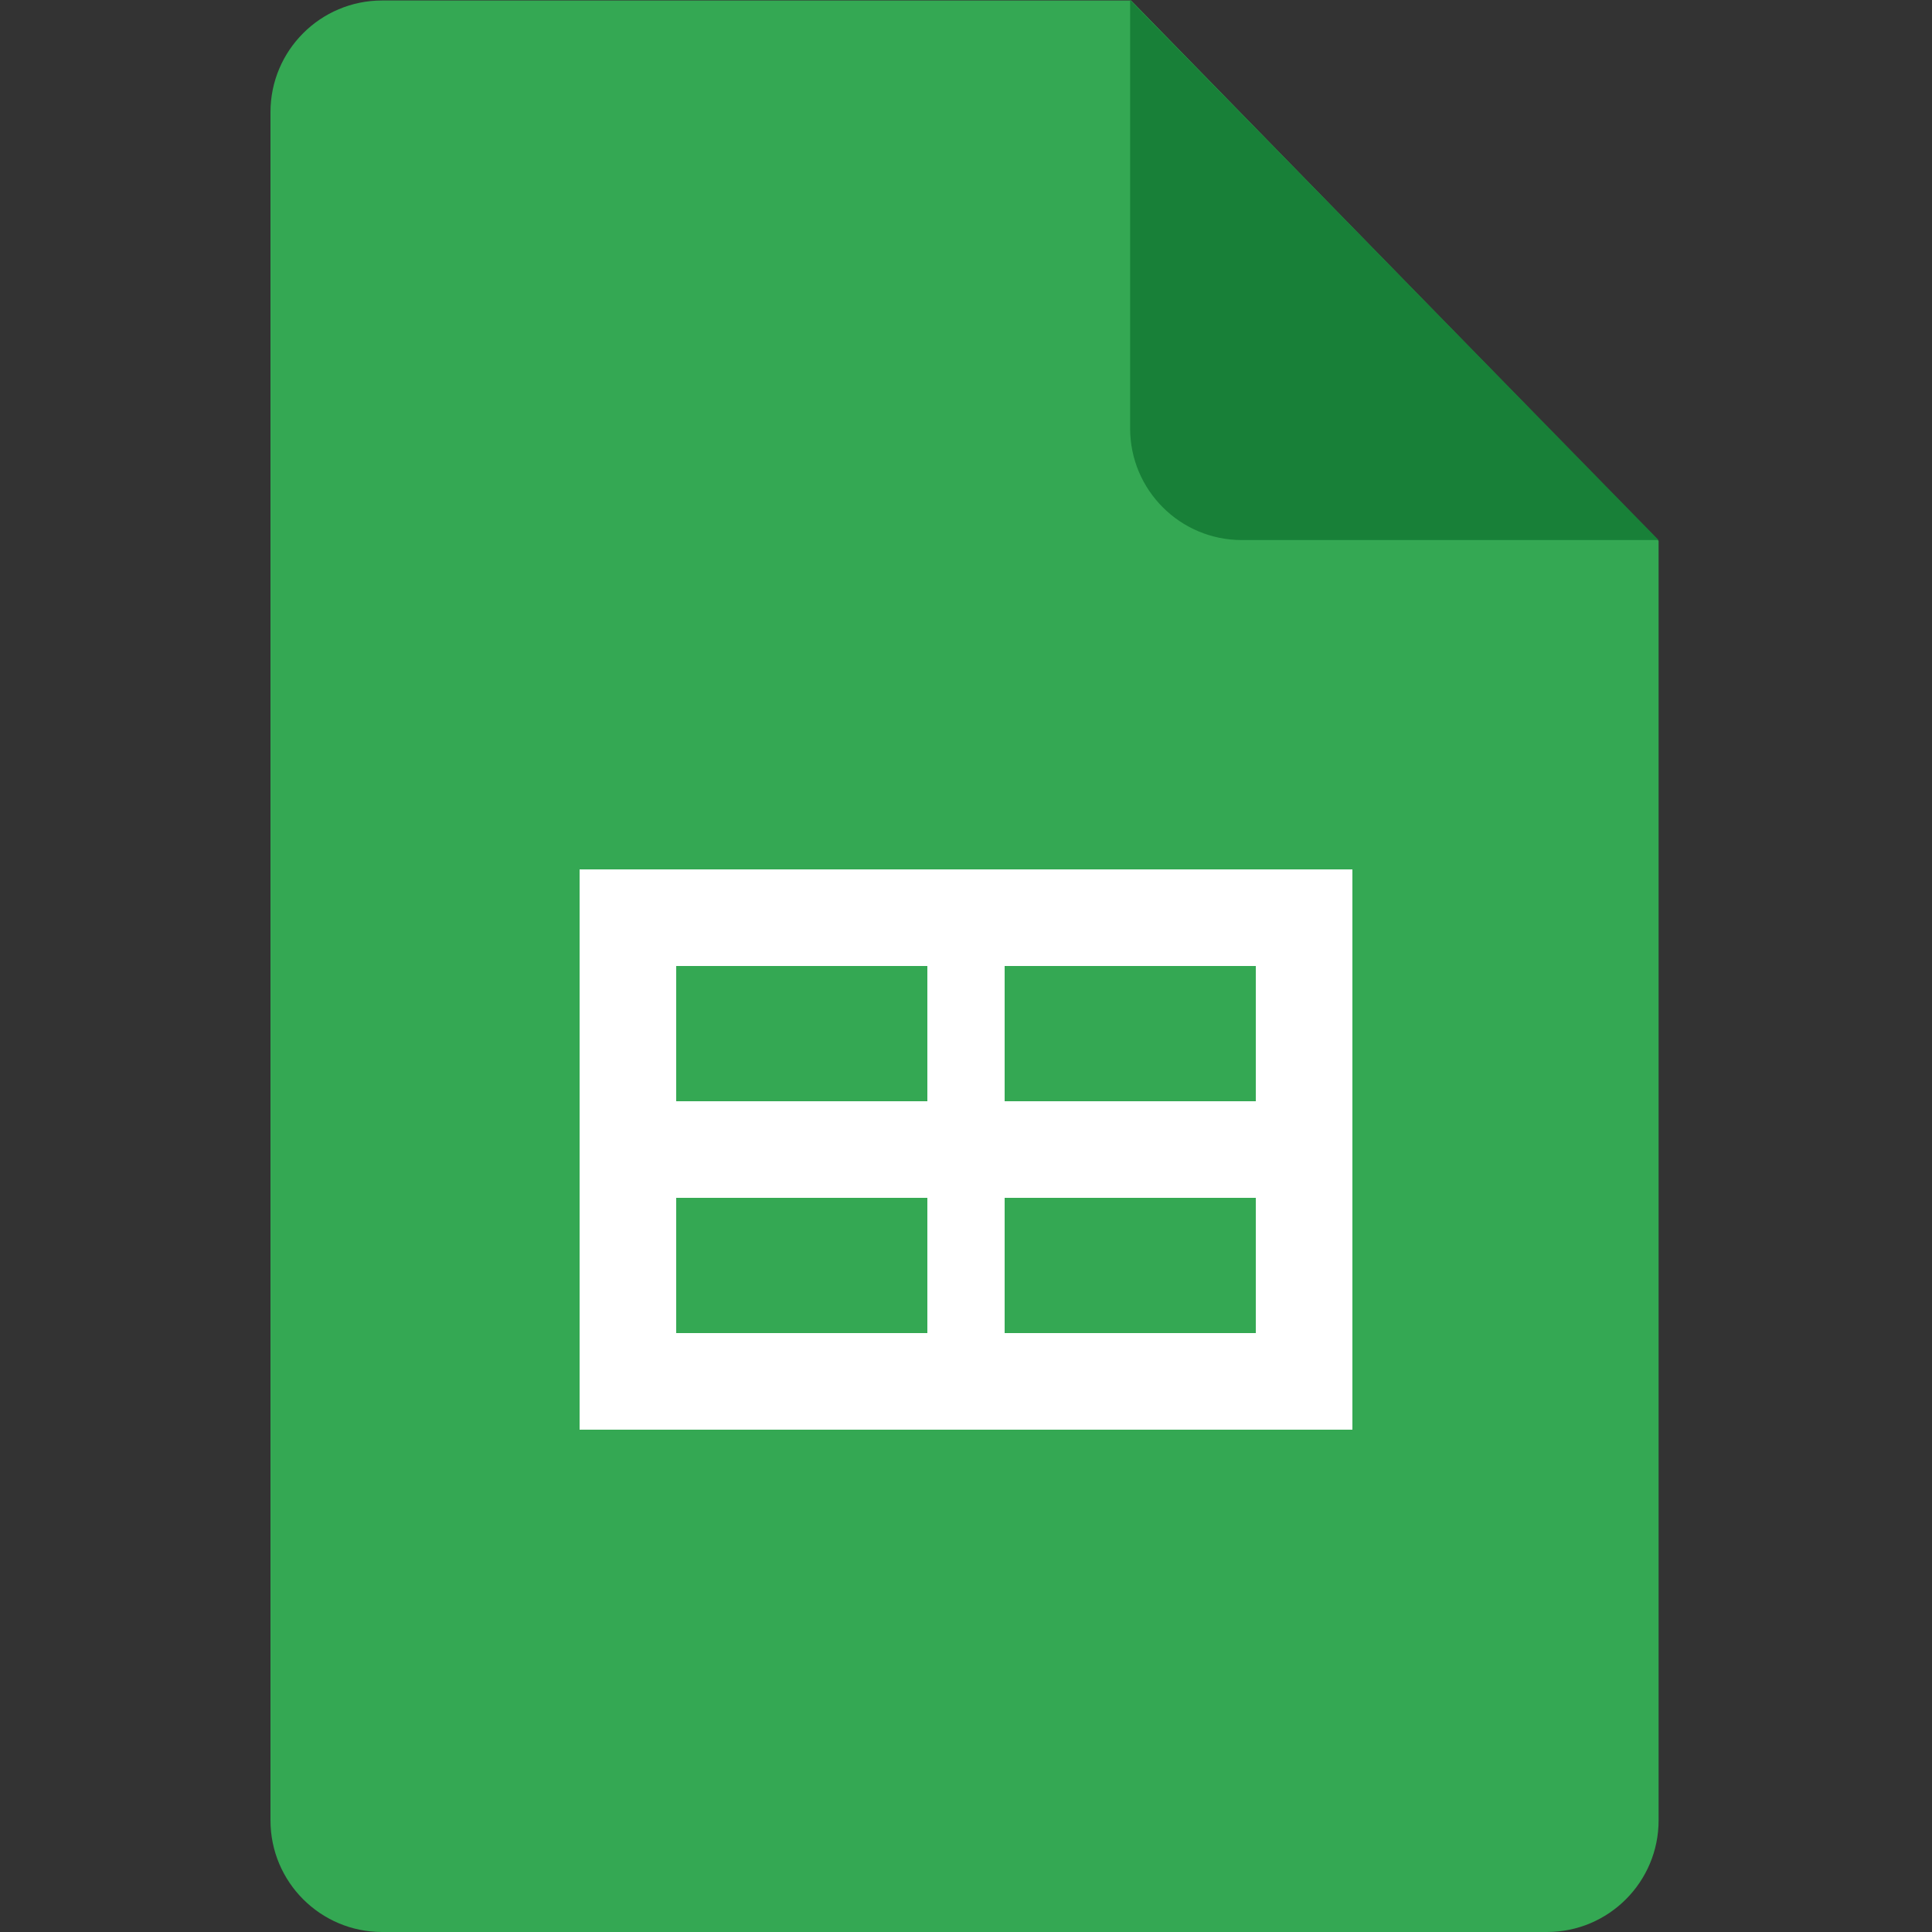
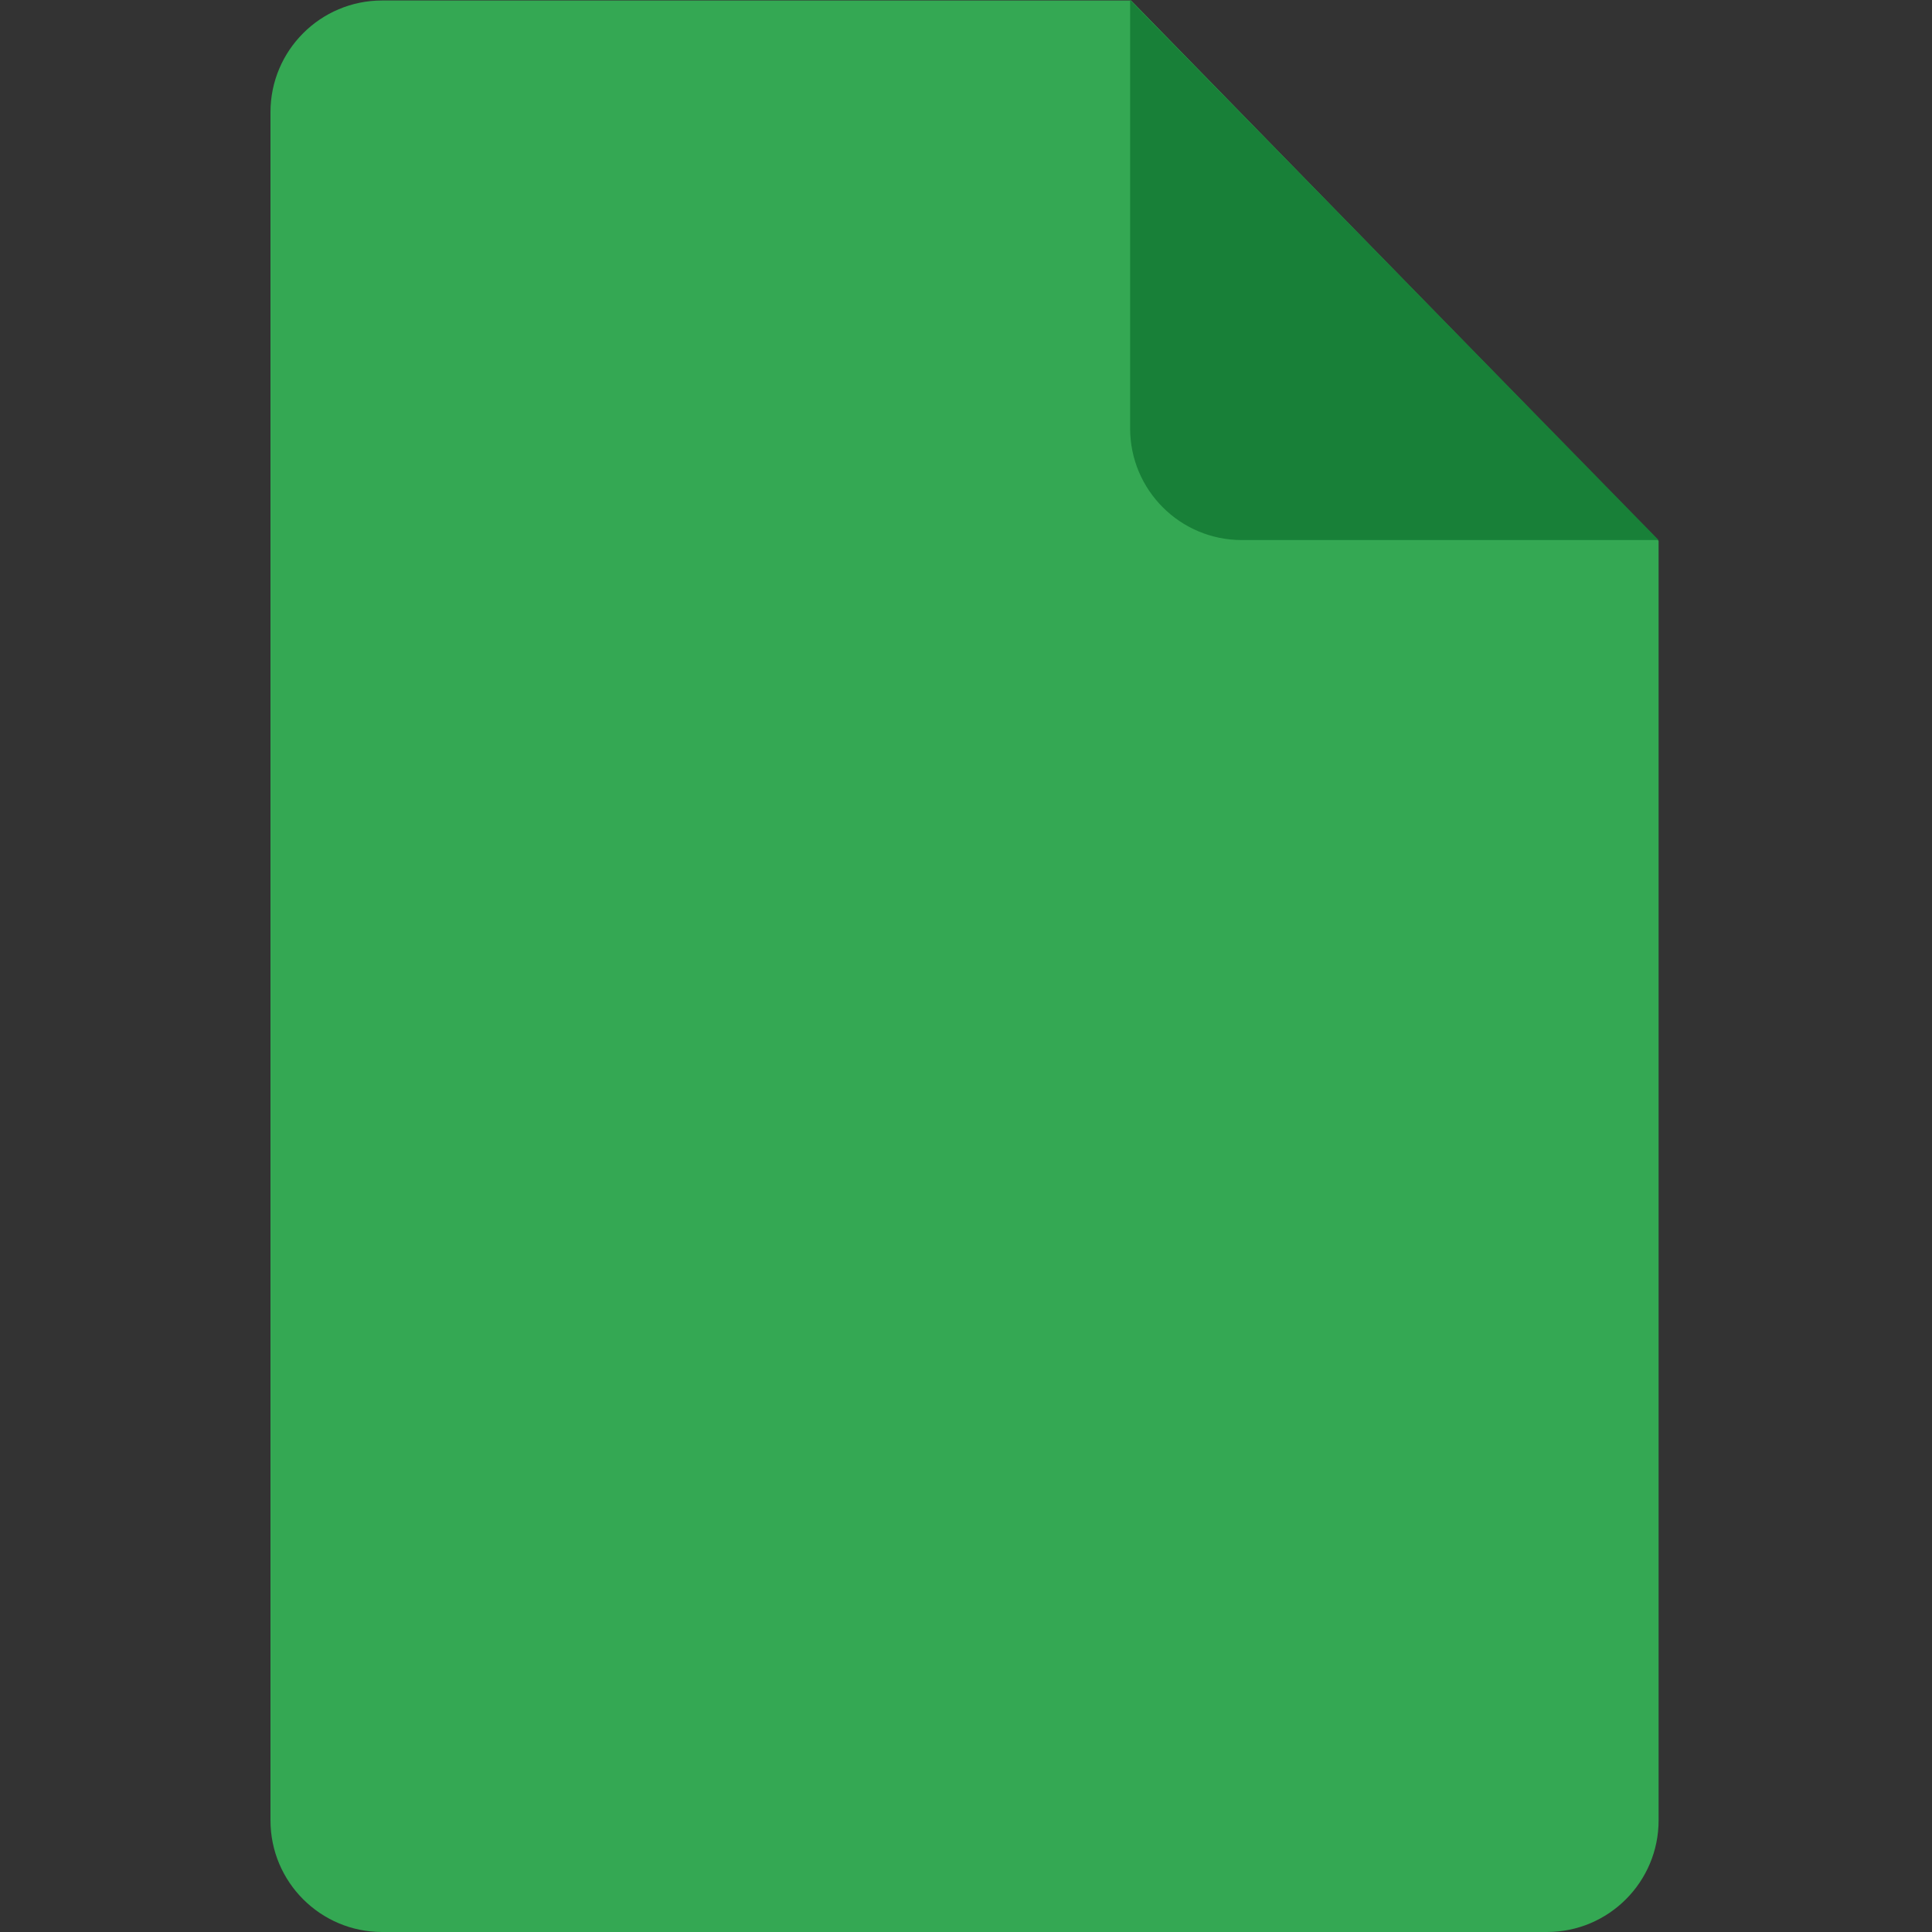
<svg xmlns="http://www.w3.org/2000/svg" width="100" height="100" viewBox="0 0 100 100" fill="none">
  <rect x="0" y="0" width="100" height="100" fill="#333333" stroke="none" />
  <path d="M85.849 94.221C85.849 97.409 83.264 100 80.07 100H19.779C16.59 100 14 97.415 14 94.221V5.804C14 2.616 16.585 0.025 19.779 0.025H58.545L85.849 27.994V94.221Z" fill="#34A853" />
-   <path fill-rule="evenodd" clip-rule="evenodd" d="M70 45H30V74H70V45ZM35 50H48V57H35V50ZM52 50H65V57H52V50ZM65 62H52V69H65V62ZM35 62H48V69H35V62Z" fill="white" />
-   <path d="M85.849 27.953H64.274C61.085 27.953 58.495 25.367 58.495 22.174V0L85.849 27.953Z" fill="#188038" />
+   <path d="M85.849 27.953H64.274C61.085 27.953 58.495 25.367 58.495 22.174V0Z" fill="#188038" />
</svg>